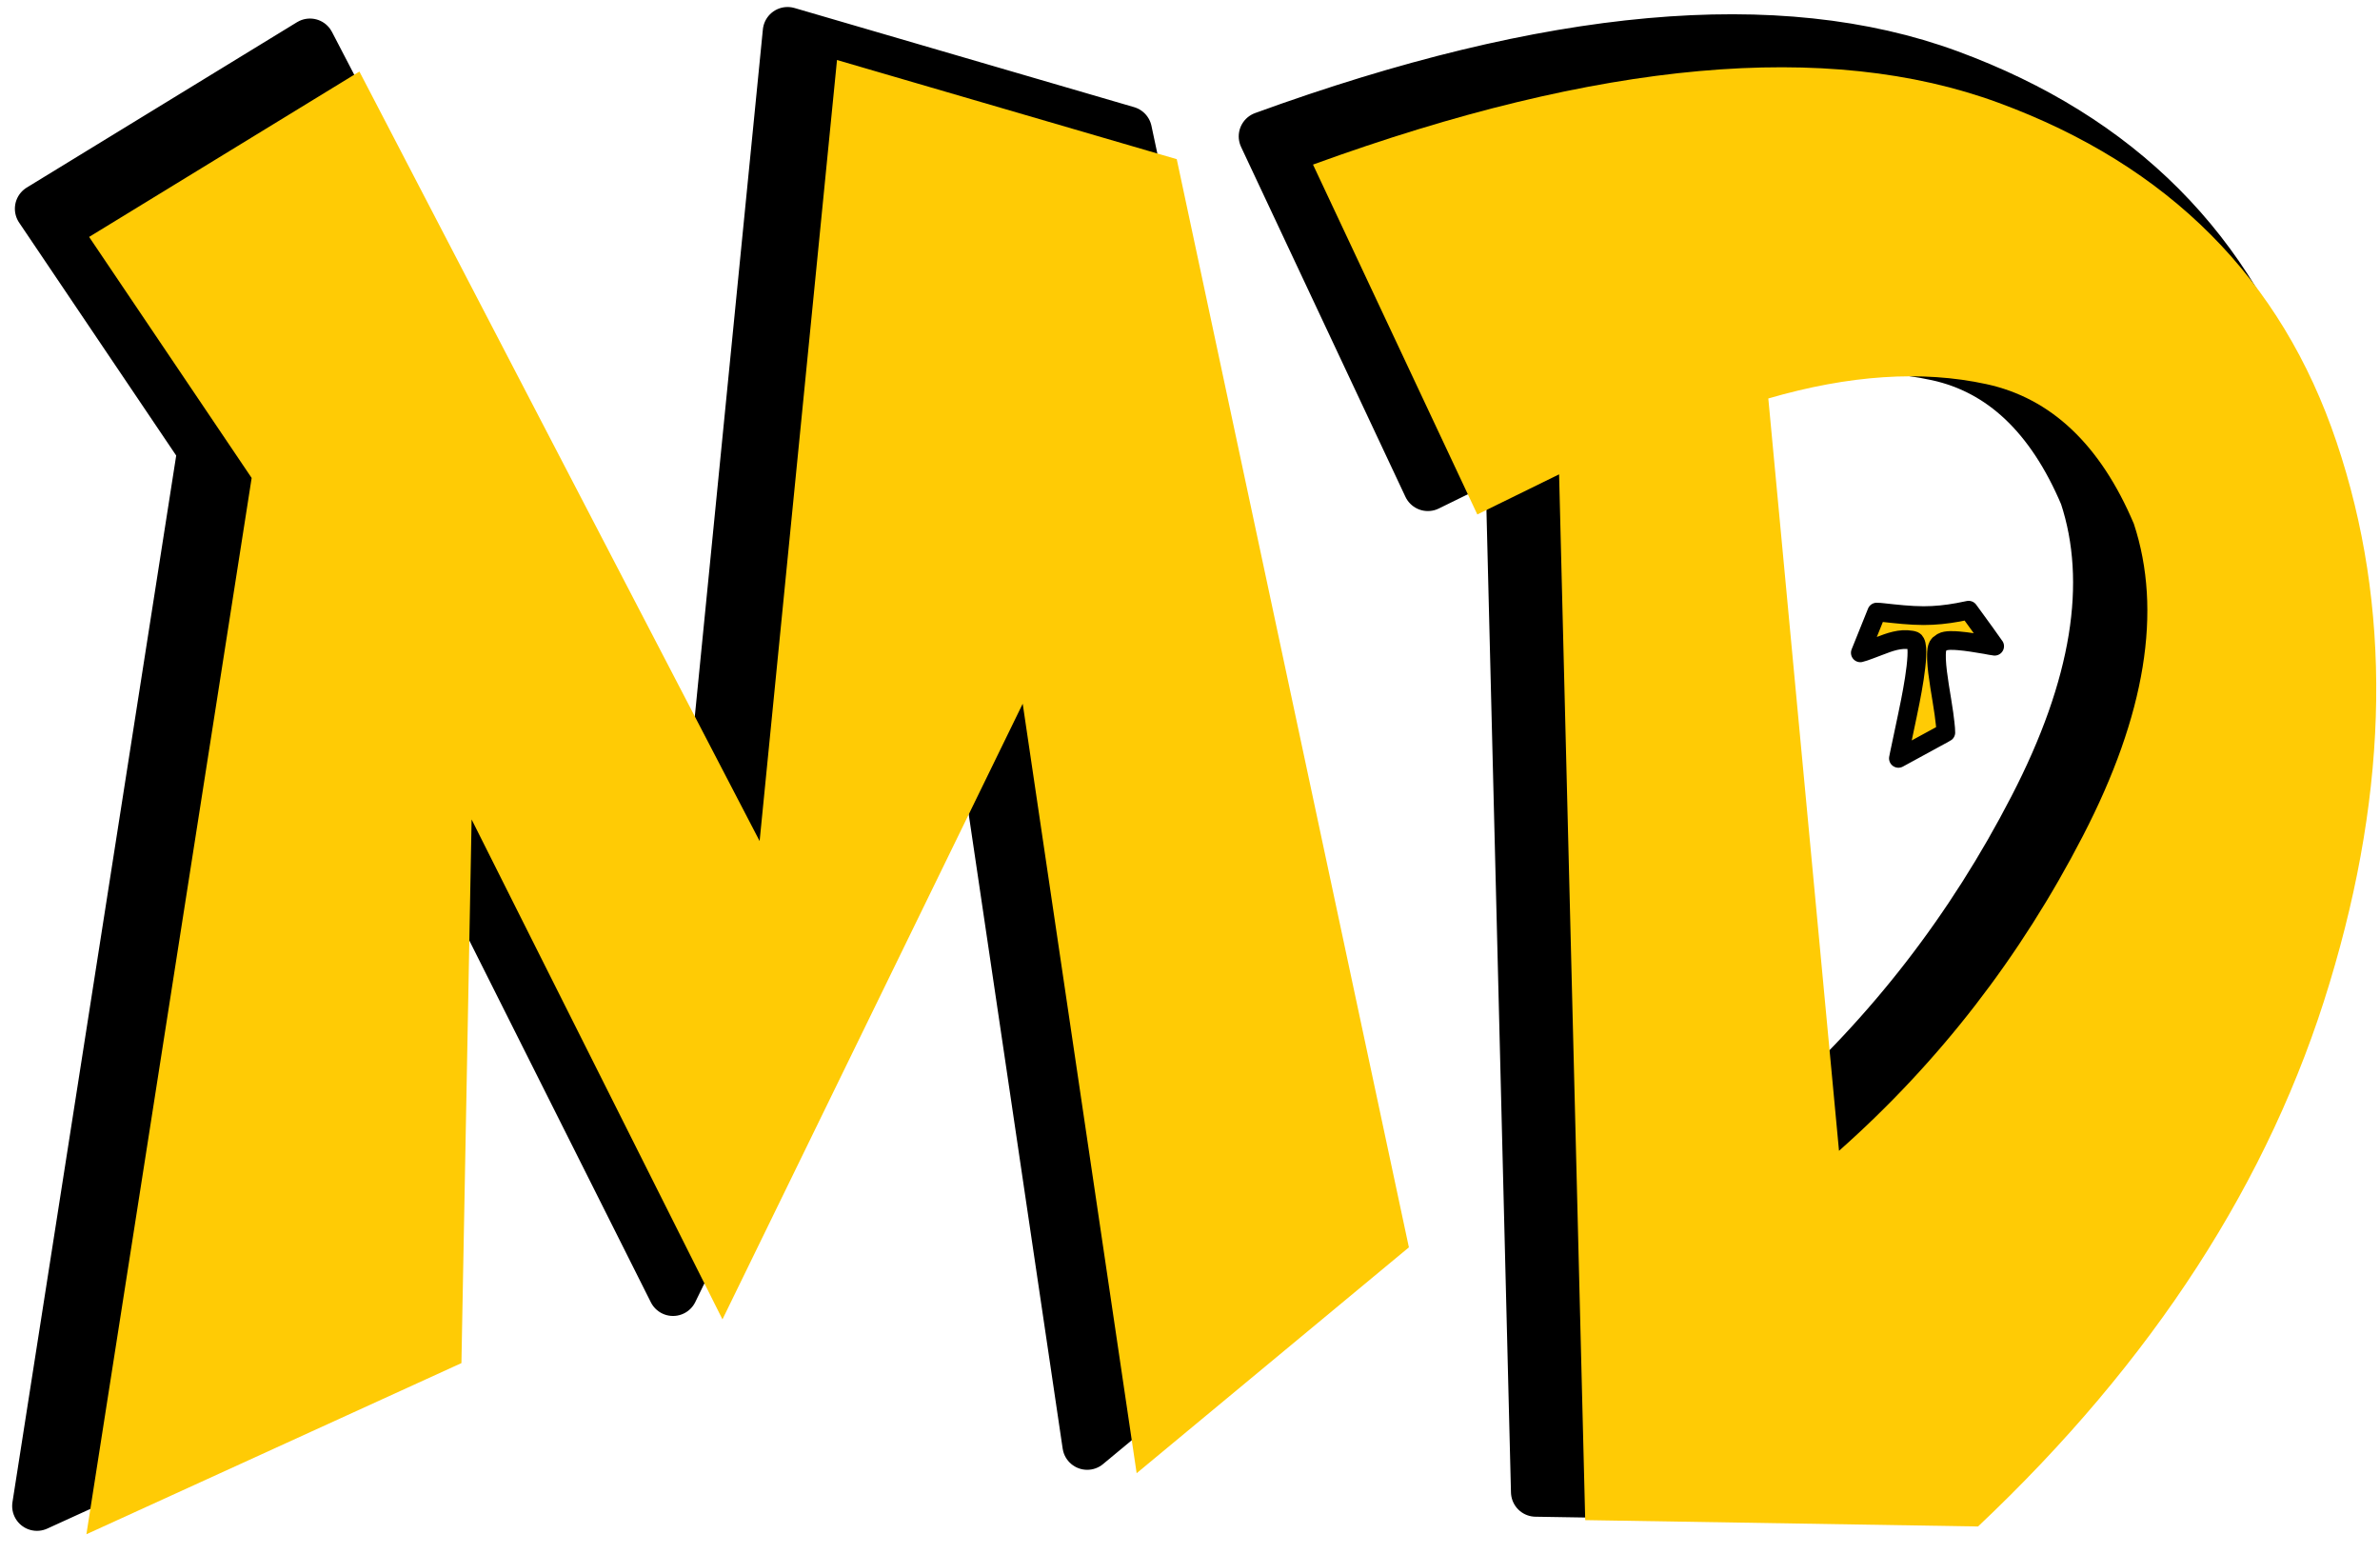
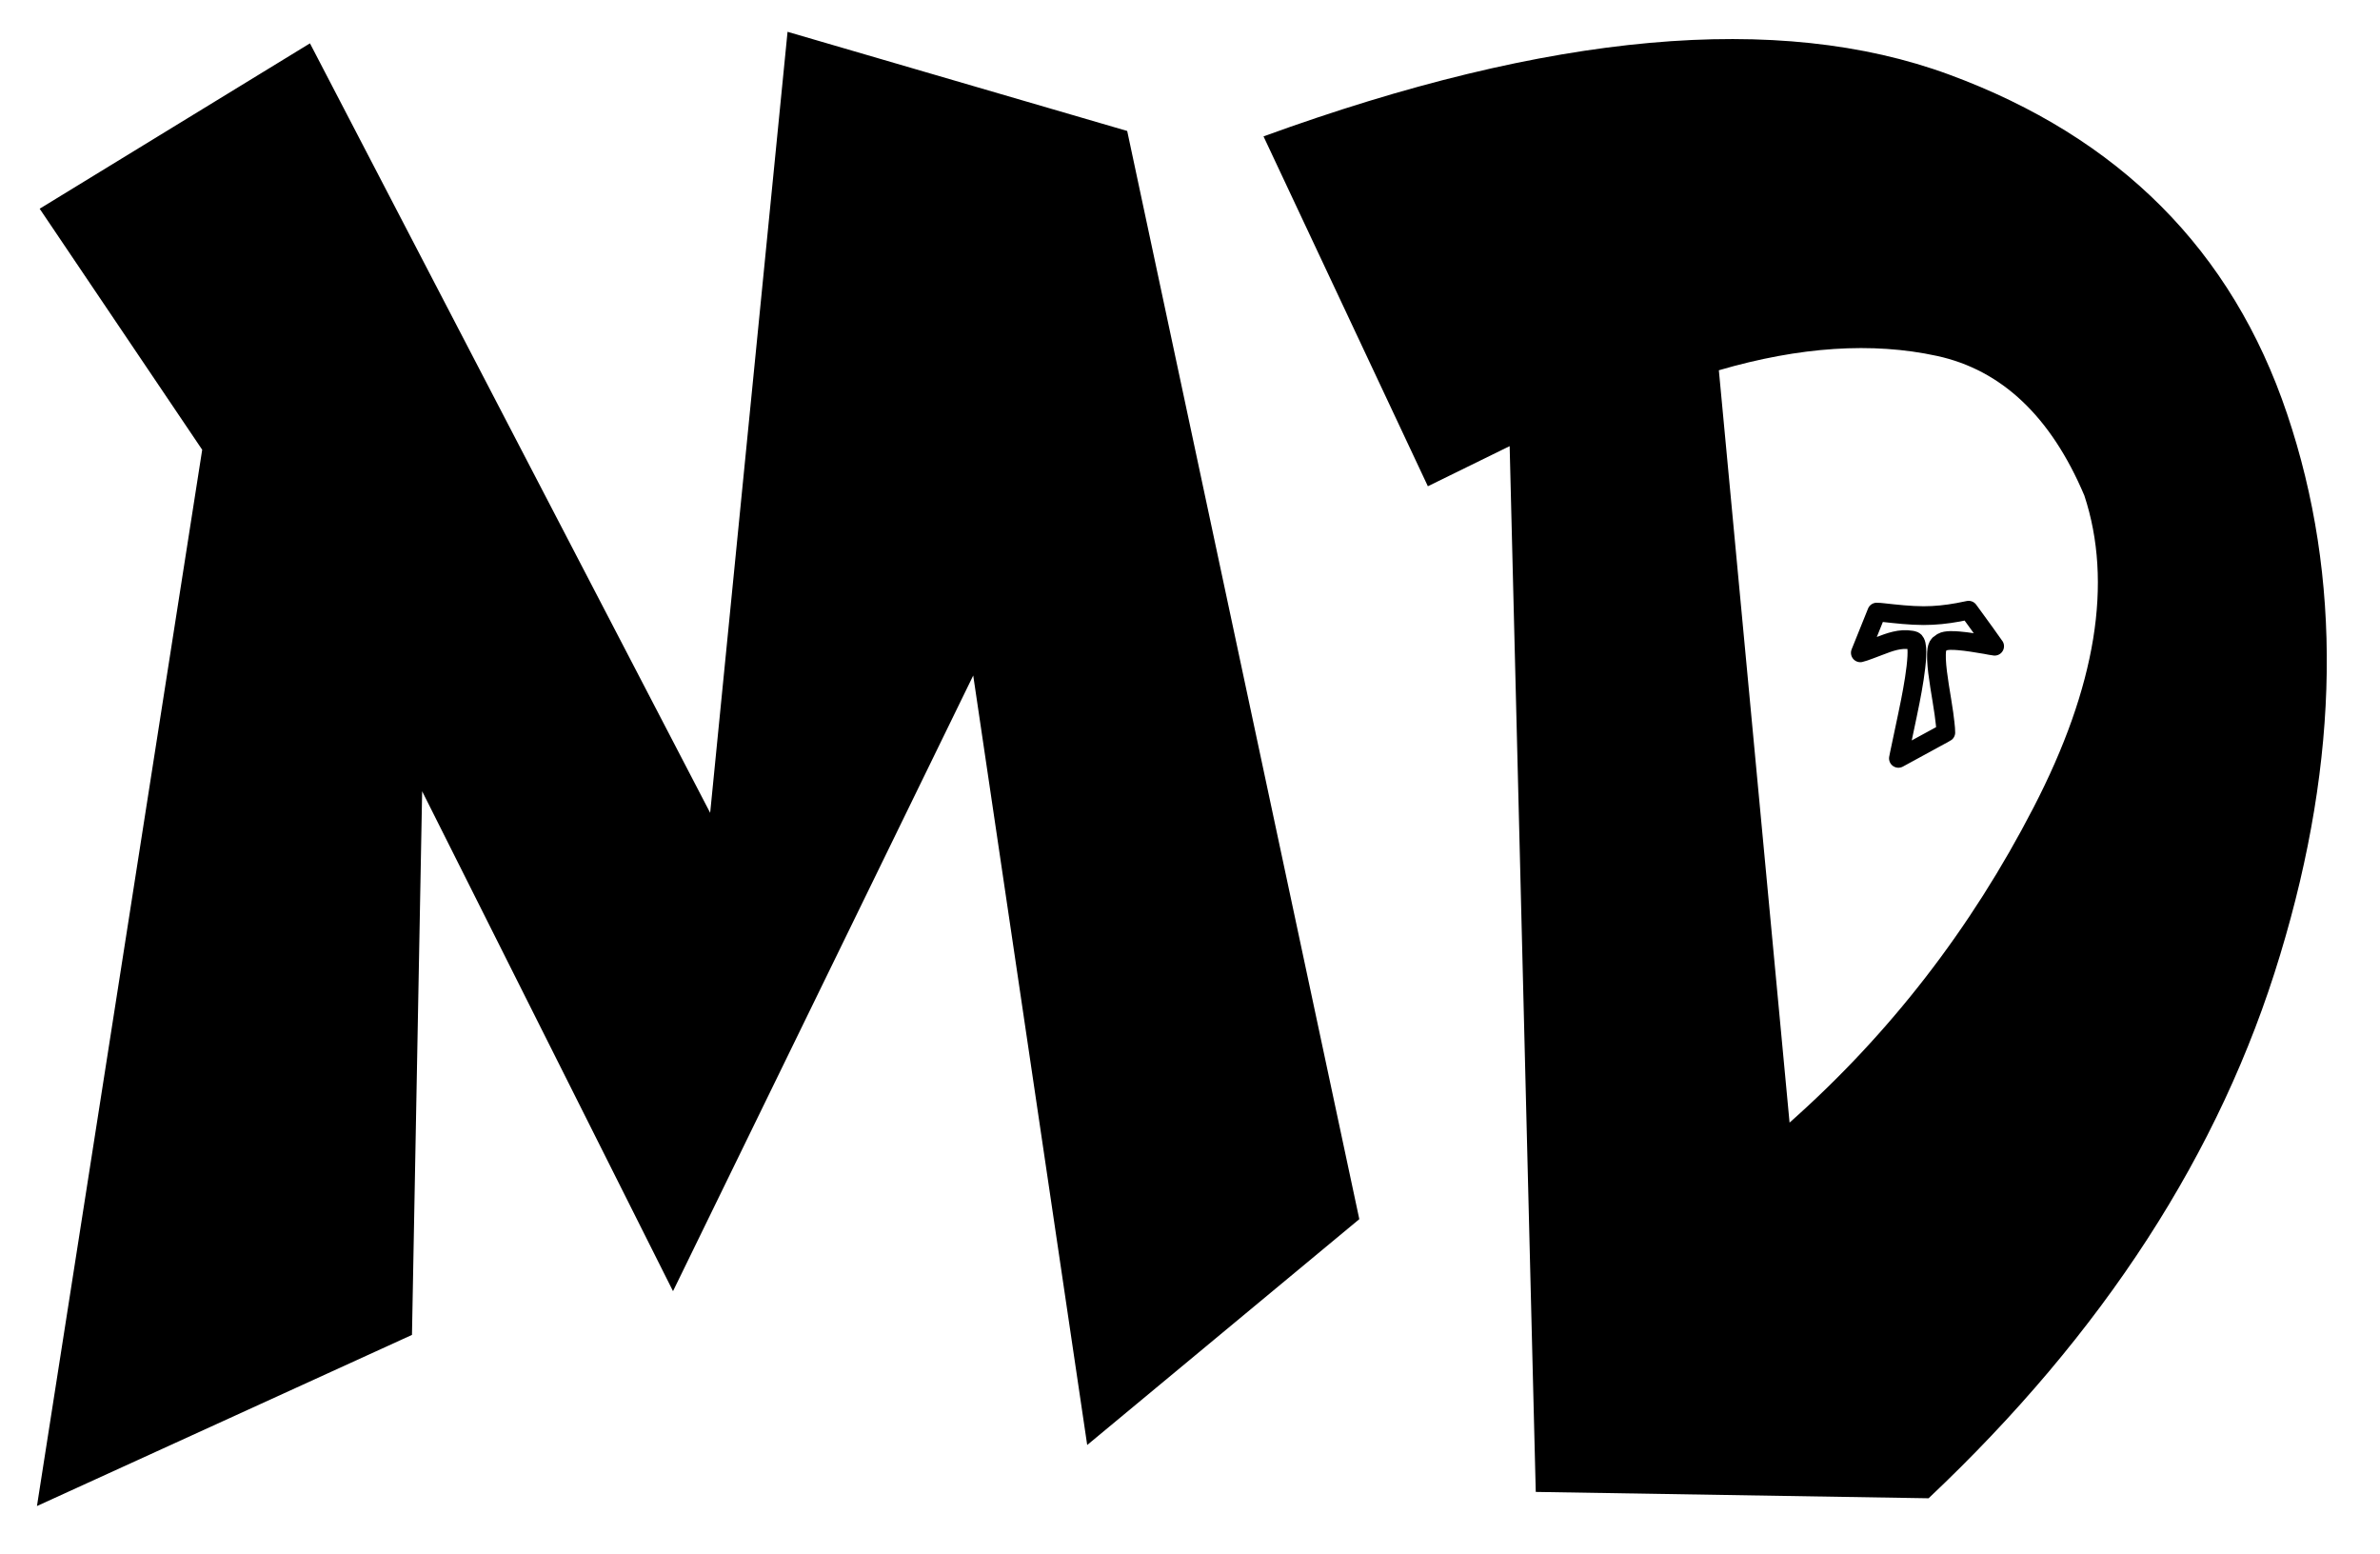
<svg xmlns="http://www.w3.org/2000/svg" width="72" height="47" viewBox="0 0 72 47" fill="none">
-   <path fill-rule="evenodd" clip-rule="evenodd" d="M56.775 18.513L56.279 19.745C56.37 19.728 56.768 19.572 56.859 19.538C57.16 19.422 57.482 19.299 57.823 19.359C57.894 19.372 57.92 19.375 57.947 19.428C58.111 19.741 57.773 21.306 57.703 21.642L57.498 22.614C57.485 22.68 57.438 22.887 57.431 22.937L58.506 22.351C58.567 22.321 58.624 22.288 58.684 22.254C58.717 22.235 58.845 22.171 58.865 22.155C58.868 22.035 58.825 21.718 58.808 21.585C58.737 21.07 58.603 20.43 58.583 19.944C58.58 19.848 58.58 19.741 58.593 19.648C58.61 19.552 58.634 19.495 58.711 19.452C58.727 19.442 58.737 19.432 58.754 19.422C58.871 19.352 59.126 19.372 59.253 19.382C59.511 19.402 59.812 19.455 60.074 19.498C60.157 19.512 60.261 19.538 60.342 19.545C60.325 19.515 59.796 18.786 59.755 18.73C59.722 18.683 59.692 18.64 59.655 18.593L59.555 18.456L59.236 18.52C58.888 18.583 58.55 18.62 58.192 18.62C57.793 18.62 57.354 18.57 56.952 18.526C56.906 18.523 56.815 18.51 56.775 18.513Z" fill="#FFCB05" />
  <path d="M56.775 18.513L56.279 19.745C56.37 19.728 56.768 19.572 56.859 19.538C57.16 19.422 57.482 19.299 57.823 19.359C57.894 19.372 57.92 19.375 57.947 19.428C58.111 19.741 57.773 21.306 57.703 21.642L57.498 22.614C57.485 22.68 57.438 22.887 57.431 22.937L58.506 22.351C58.567 22.321 58.624 22.288 58.684 22.254C58.717 22.235 58.845 22.171 58.865 22.155C58.868 22.035 58.825 21.718 58.808 21.585C58.737 21.07 58.603 20.43 58.583 19.944C58.58 19.848 58.58 19.741 58.593 19.648C58.61 19.552 58.634 19.495 58.711 19.452C58.727 19.442 58.737 19.432 58.754 19.422C58.871 19.352 59.126 19.372 59.253 19.382C59.511 19.402 59.812 19.455 60.074 19.498C60.157 19.512 60.261 19.538 60.342 19.545C60.325 19.515 59.796 18.786 59.755 18.73C59.722 18.683 59.692 18.64 59.655 18.593L59.555 18.456L59.236 18.52C58.888 18.583 58.55 18.62 58.192 18.62C57.793 18.62 57.354 18.57 56.952 18.526C56.906 18.523 56.815 18.51 56.775 18.513Z" stroke="black" stroke-width="0.567" stroke-miterlimit="22.926" stroke-linecap="round" stroke-linejoin="round" />
  <path d="M51.999 11.199L54.138 33.954C57.172 31.266 59.629 28.083 61.515 24.431C63.412 20.77 63.924 17.617 63.056 14.988C62.045 12.598 60.552 11.189 58.597 10.765C56.643 10.341 54.445 10.485 51.999 11.199ZM38.224 4.125C46.894 0.973 53.81 0.357 58.963 2.255C64.116 4.152 67.526 7.575 69.19 12.519C70.858 17.463 70.789 22.917 68.978 28.883C67.177 34.85 63.634 40.324 58.344 45.316L46.46 45.124L45.67 13.494C44.023 14.304 43.196 14.707 43.196 14.707L38.224 4.125ZM1.2 6.313L9.377 1.311L21.484 24.585L23.825 0.962L34.1 3.961L41.122 36.874L32.89 43.705L29.442 20.431L20.36 39.052L12.771 23.932L12.463 40.375L1.118 45.551L6.117 13.603L1.2 6.313Z" fill="black" />
-   <path d="M51.999 11.199L54.138 33.954C57.172 31.266 59.629 28.083 61.515 24.431C63.412 20.77 63.924 17.617 63.056 14.988C62.045 12.598 60.552 11.189 58.597 10.765C56.643 10.341 54.445 10.485 51.999 11.199ZM38.224 4.125C46.894 0.973 53.81 0.357 58.963 2.255C64.116 4.152 67.526 7.575 69.19 12.519C70.858 17.463 70.789 22.917 68.978 28.883C67.177 34.85 63.634 40.324 58.344 45.316L46.46 45.124L45.67 13.494C44.023 14.304 43.196 14.707 43.196 14.707L38.224 4.125ZM1.2 6.313L9.377 1.311L21.484 24.585L23.825 0.962L34.1 3.961L41.122 36.874L32.89 43.705L29.442 20.431L20.36 39.052L12.771 23.932L12.463 40.375L1.118 45.551L6.117 13.603L1.2 6.313Z" stroke="black" stroke-width="1.5" stroke-miterlimit="22.926" stroke-linejoin="round" />
-   <path d="M53.495 12.052L55.634 34.807C58.668 32.119 61.125 28.936 63.011 25.285C64.908 21.622 65.421 18.47 64.553 15.841C63.541 13.451 62.048 12.042 60.093 11.618C58.135 11.194 55.941 11.341 53.495 12.052ZM39.721 4.978C48.39 1.826 55.306 1.21 60.459 3.108C65.612 5.005 69.022 8.428 70.686 13.372C72.354 18.316 72.285 23.77 70.474 29.736C68.674 35.703 65.13 41.177 59.84 46.169L47.956 45.977L47.166 14.347C45.519 15.157 44.692 15.56 44.692 15.56L39.721 4.978ZM2.696 7.166L10.873 2.164L22.98 25.438L25.321 1.815L35.599 4.814L42.622 37.727L34.386 44.558L30.939 21.284L21.856 39.905L14.267 24.785L13.959 41.228L2.614 46.404L7.613 14.456L2.696 7.166Z" fill="#FFCB05" />
</svg>